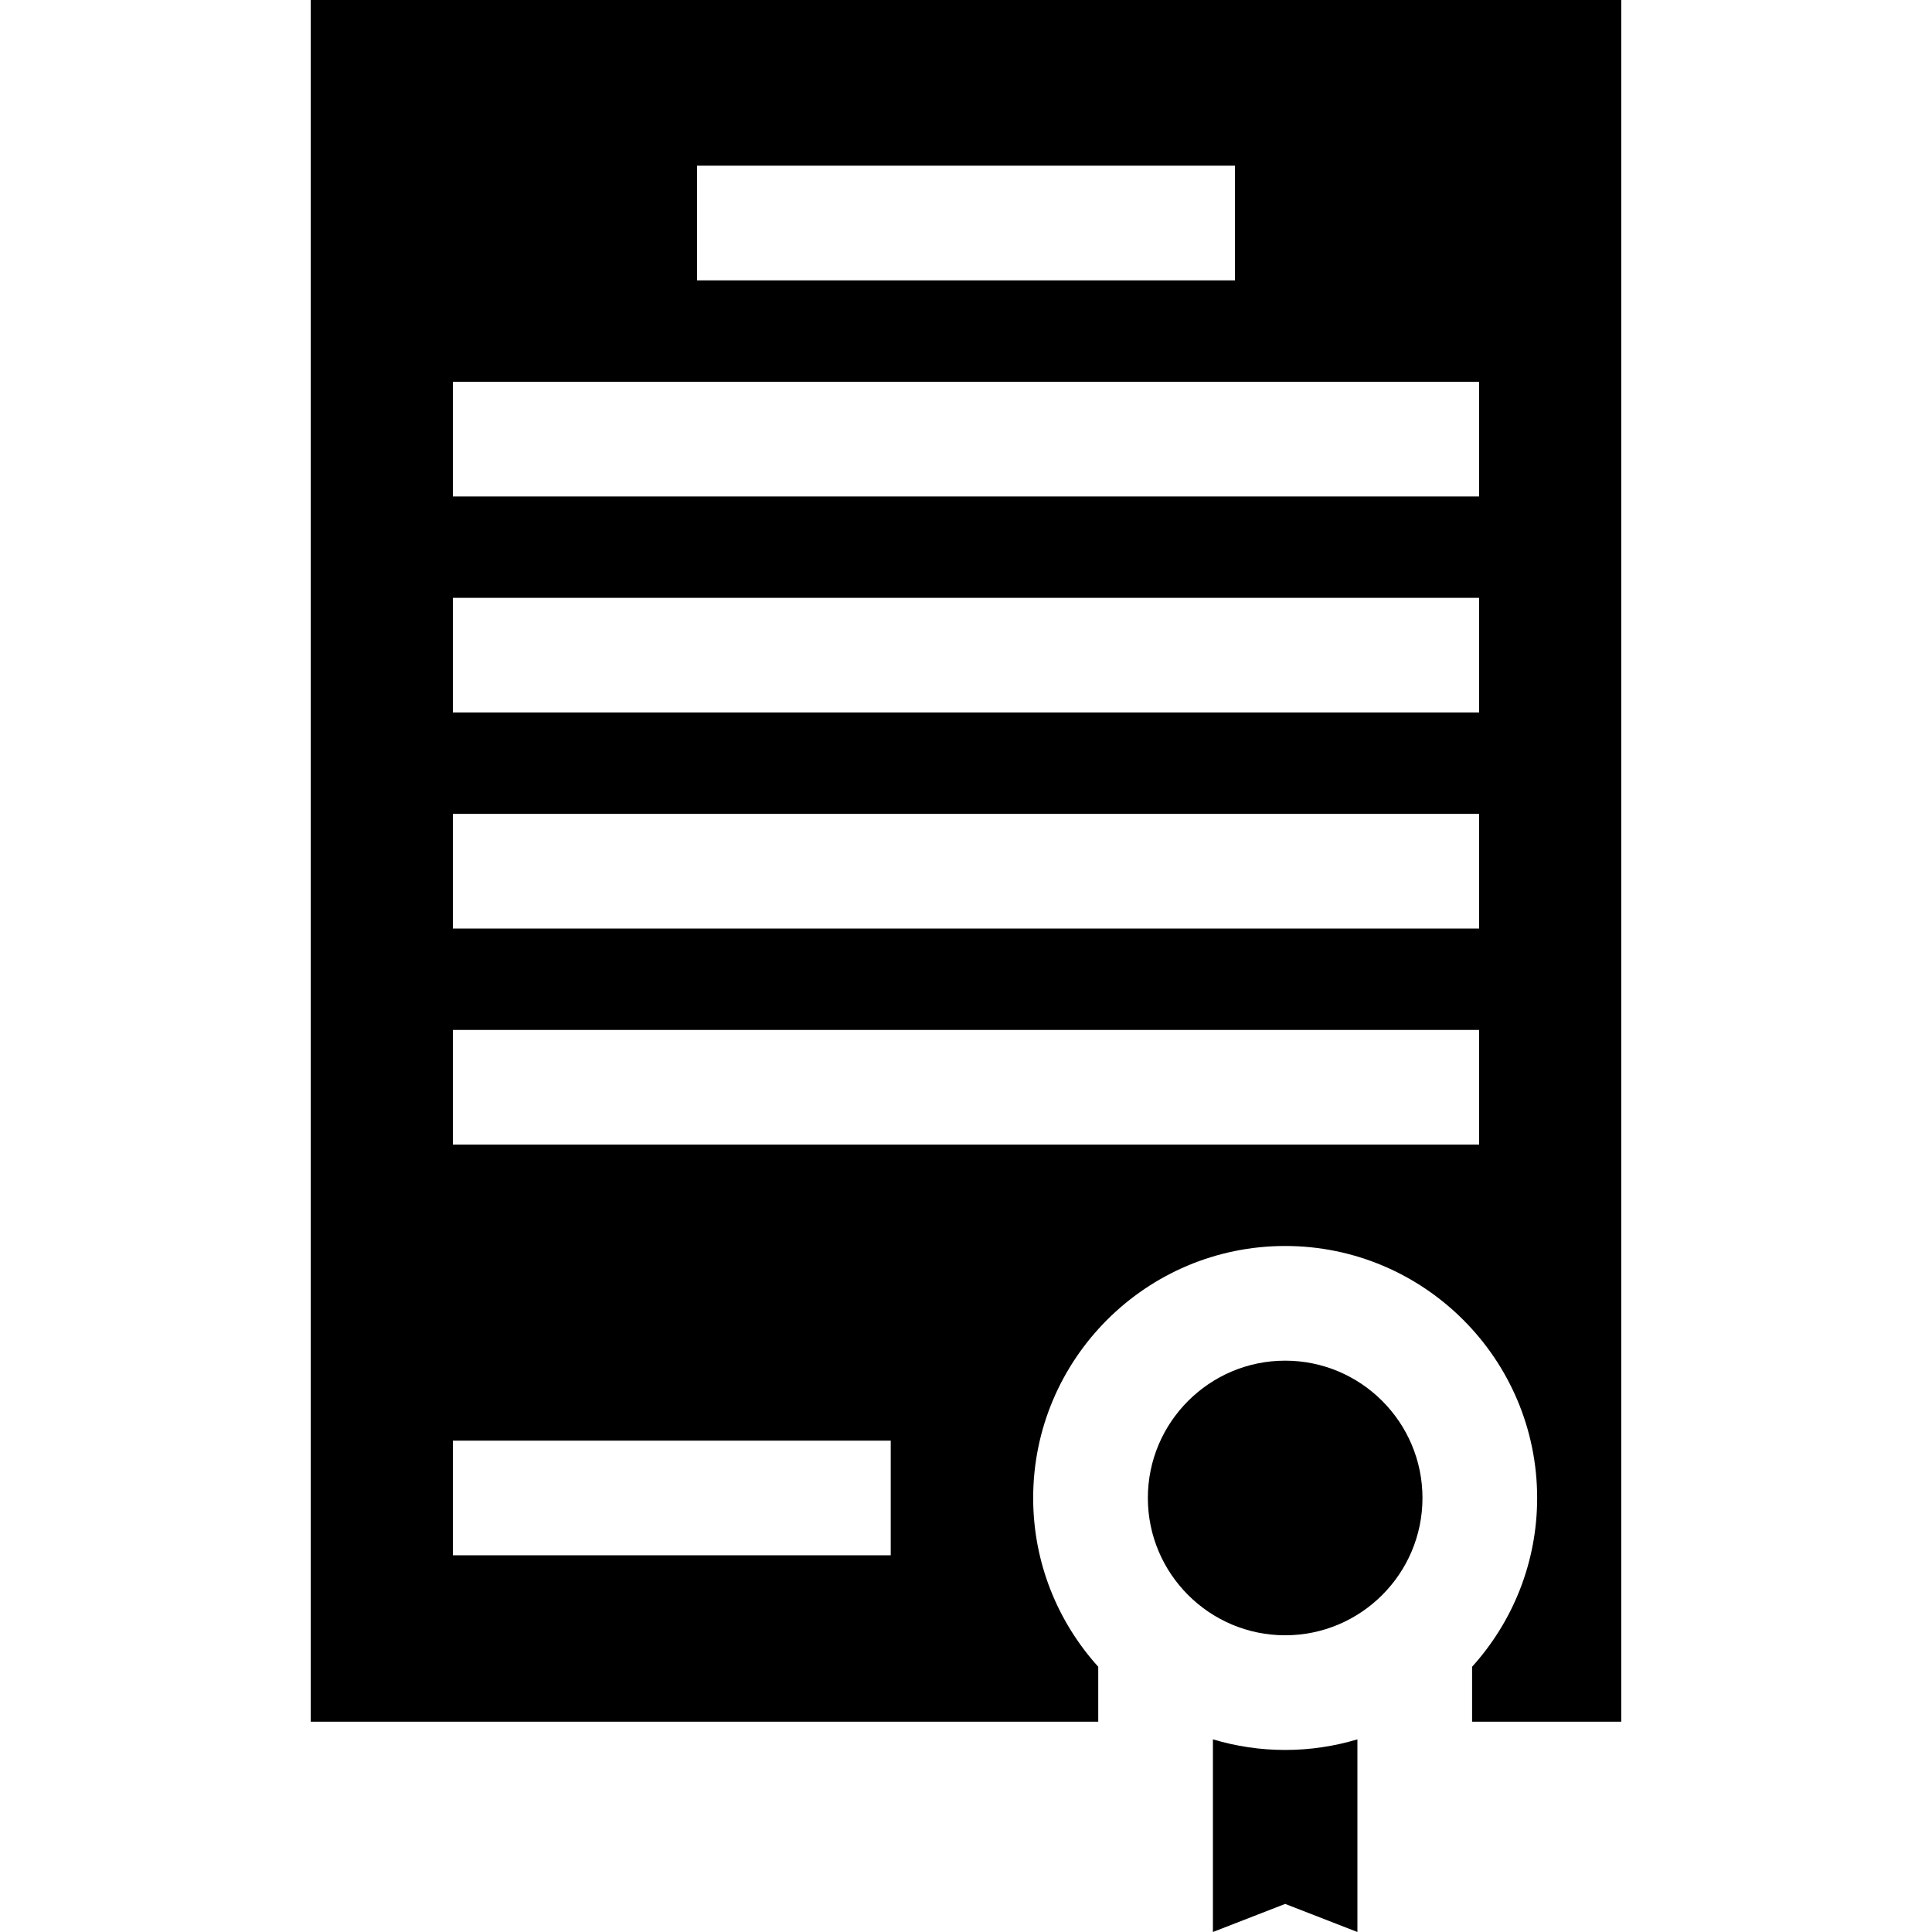
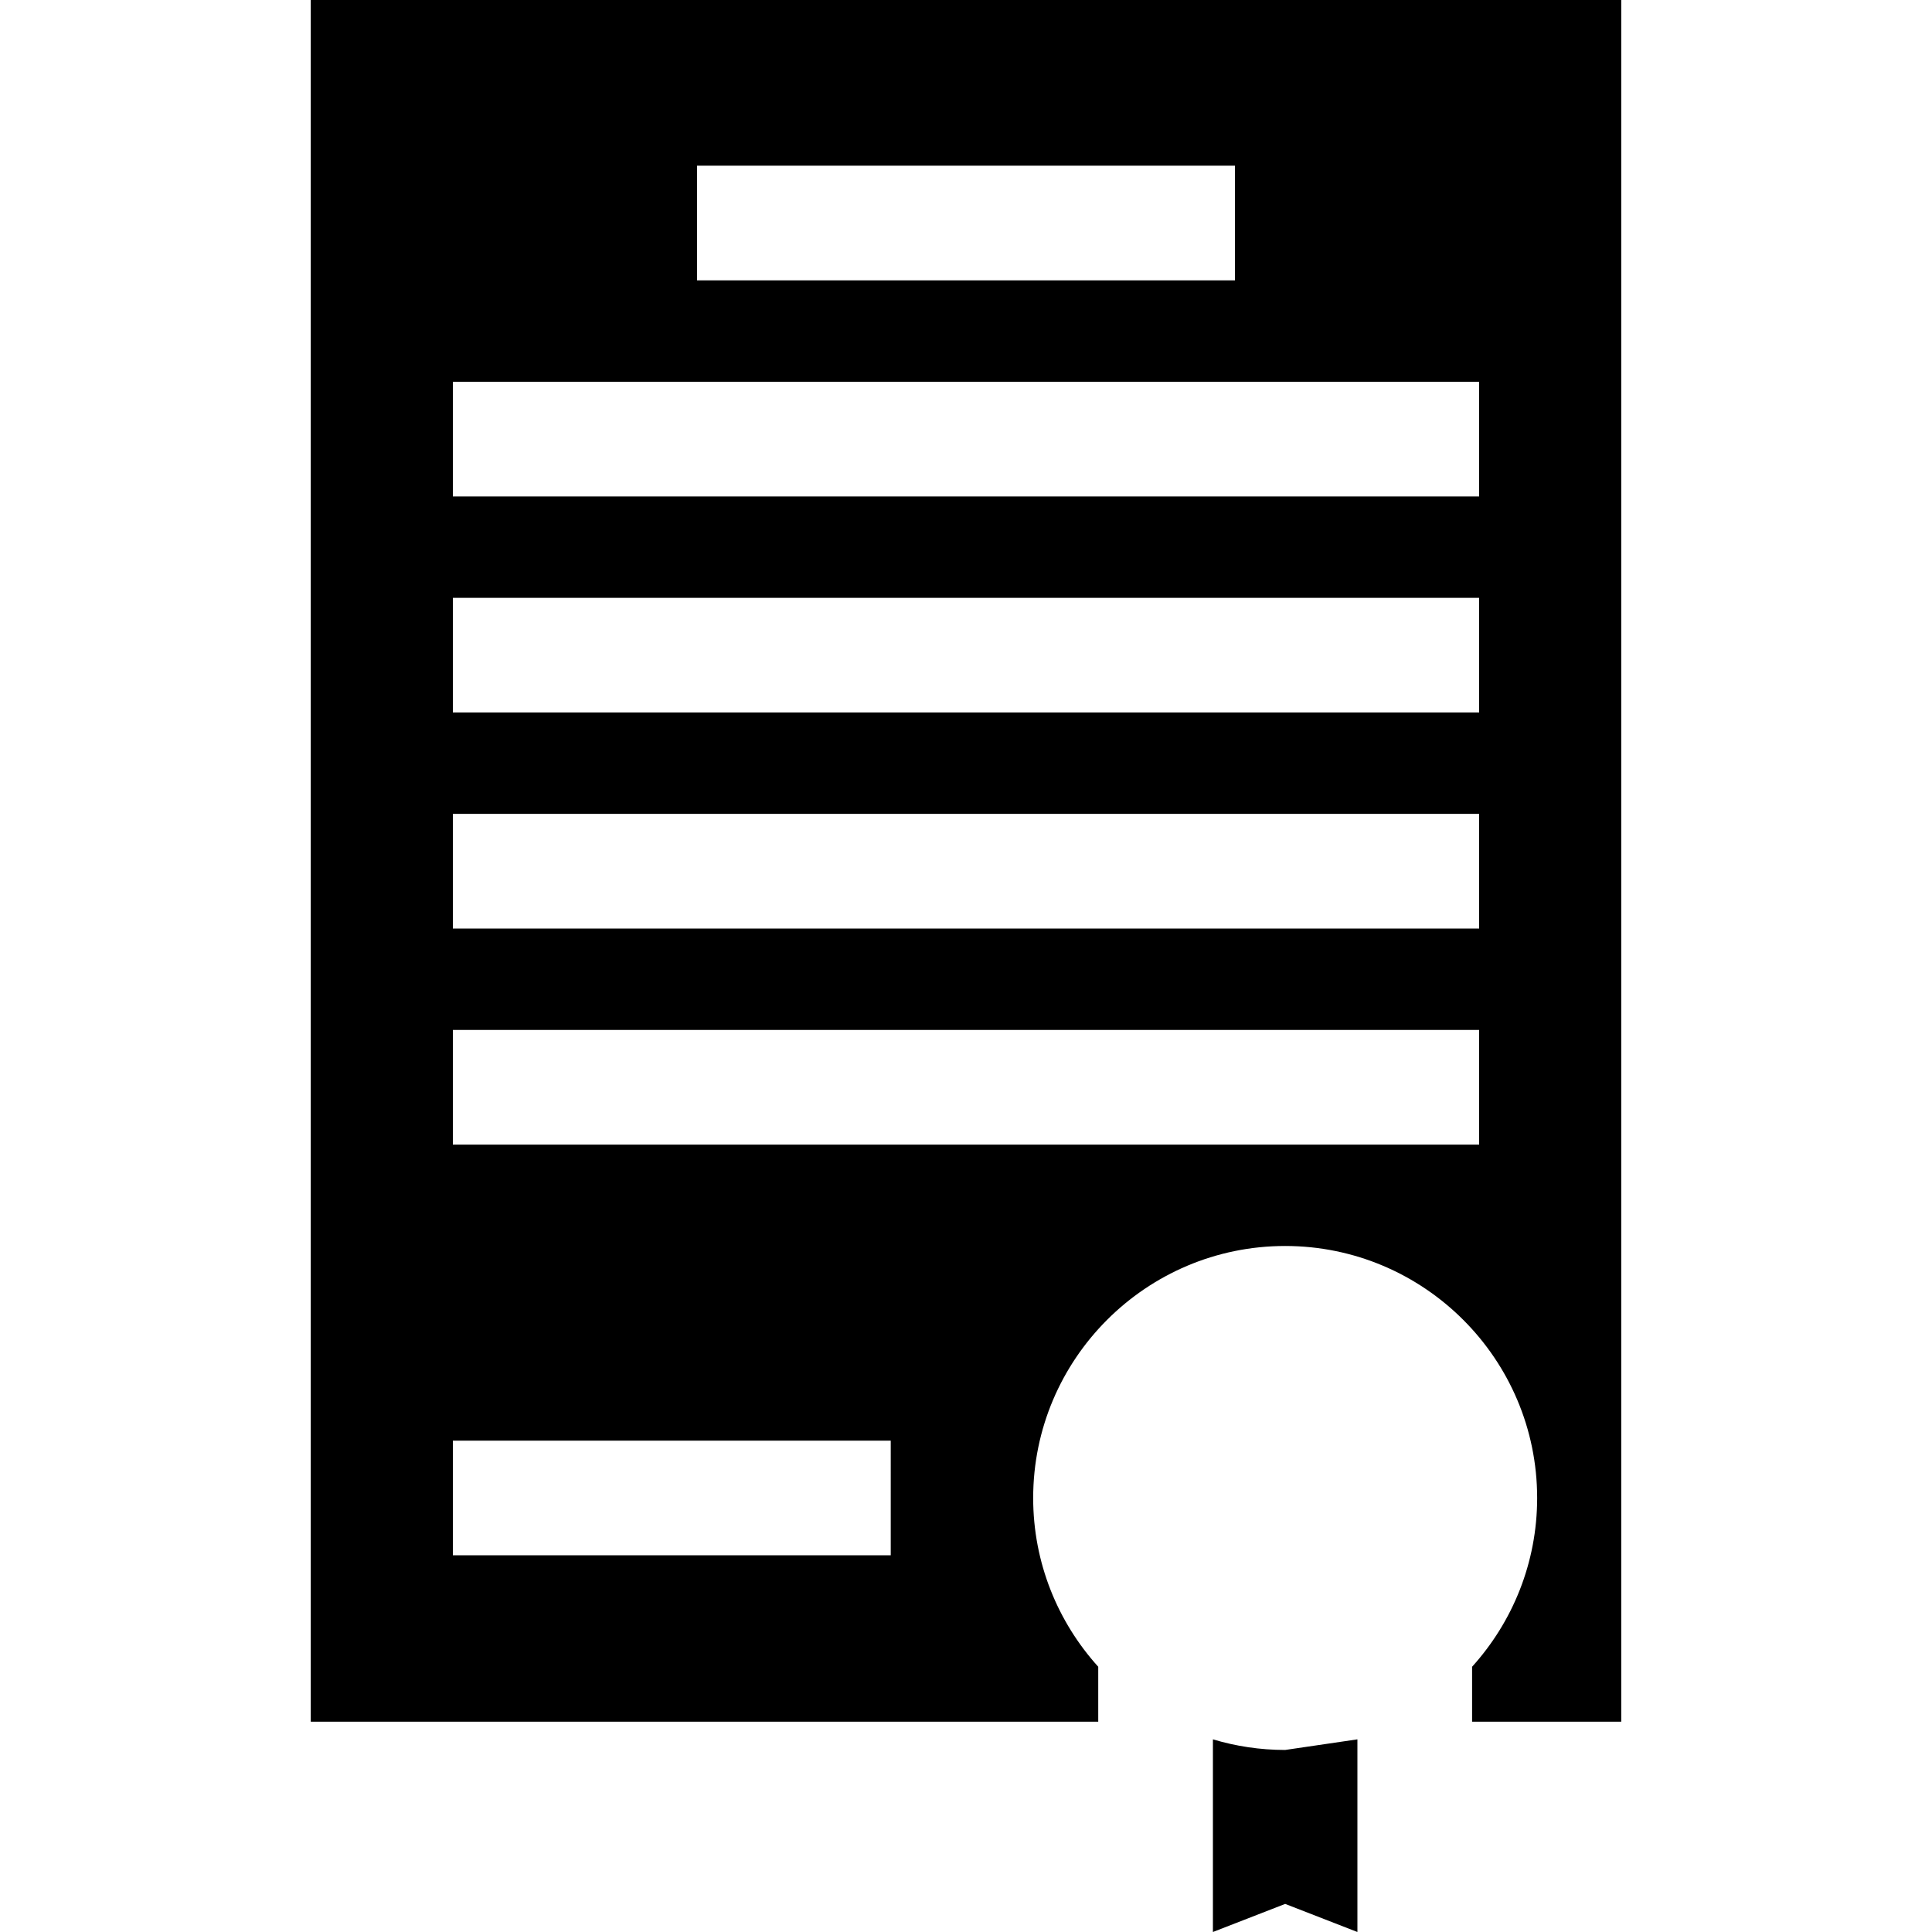
<svg xmlns="http://www.w3.org/2000/svg" fill="#000000" height="800px" width="800px" version="1.1" id="Layer_1" viewBox="0 0 511.999 511.999" xml:space="preserve">
  <g>
    <g>
      <path d="M82.354,0v456.267h208.69v-14.559c-10.709-11.849-17.242-27.54-17.242-44.731c0-36.822,29.957-66.779,66.779-66.779    s66.779,29.957,66.779,66.779c0,17.19-6.532,32.882-17.242,44.731v14.56h39.527V0H82.354z M184.719,43.912h142.562v30.391H184.719    V43.912z M236.055,412.173H120.014v-30.391h116.041V412.173z M391.985,303.331H120.014V272.94h271.971V303.331z M391.985,246.075    H120.014v-30.391h271.971V246.075z M391.985,188.818H120.014v-30.391h271.971V188.818z M391.985,131.561H120.014V101.17h271.971    V131.561z" />
    </g>
  </g>
  <g>
    <g>
-       <path d="M340.581,463.756c-6.654,0-13.077-0.991-19.146-2.811v51.054l19.146-7.444l19.146,7.444v-51.054    C353.658,462.765,347.235,463.756,340.581,463.756z" />
+       <path d="M340.581,463.756c-6.654,0-13.077-0.991-19.146-2.811v51.054l19.146-7.444l19.146,7.444v-51.054    z" />
    </g>
  </g>
  <g>
    <g>
-       <path d="M340.581,360.589c-20.064,0-36.388,16.323-36.388,36.388s16.323,36.388,36.388,36.388s36.388-16.323,36.388-36.388    S360.645,360.589,340.581,360.589z" />
-     </g>
+       </g>
  </g>
</svg>